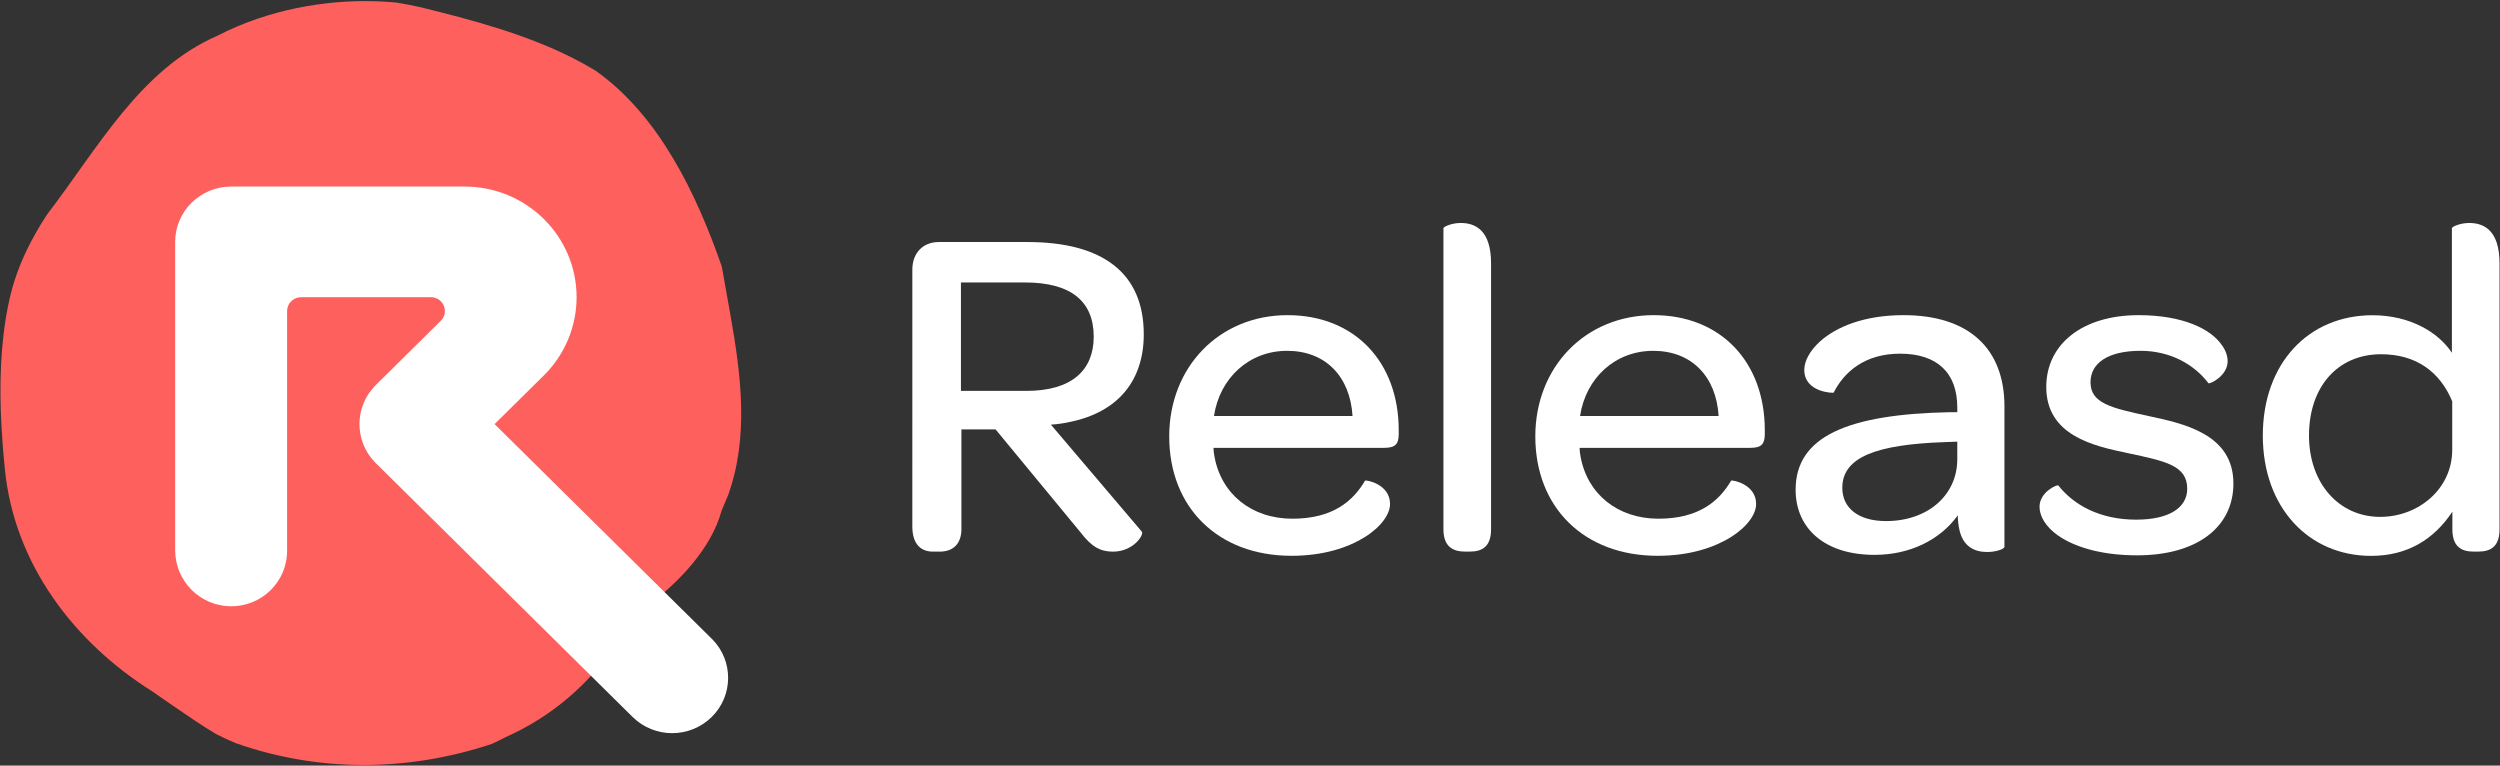
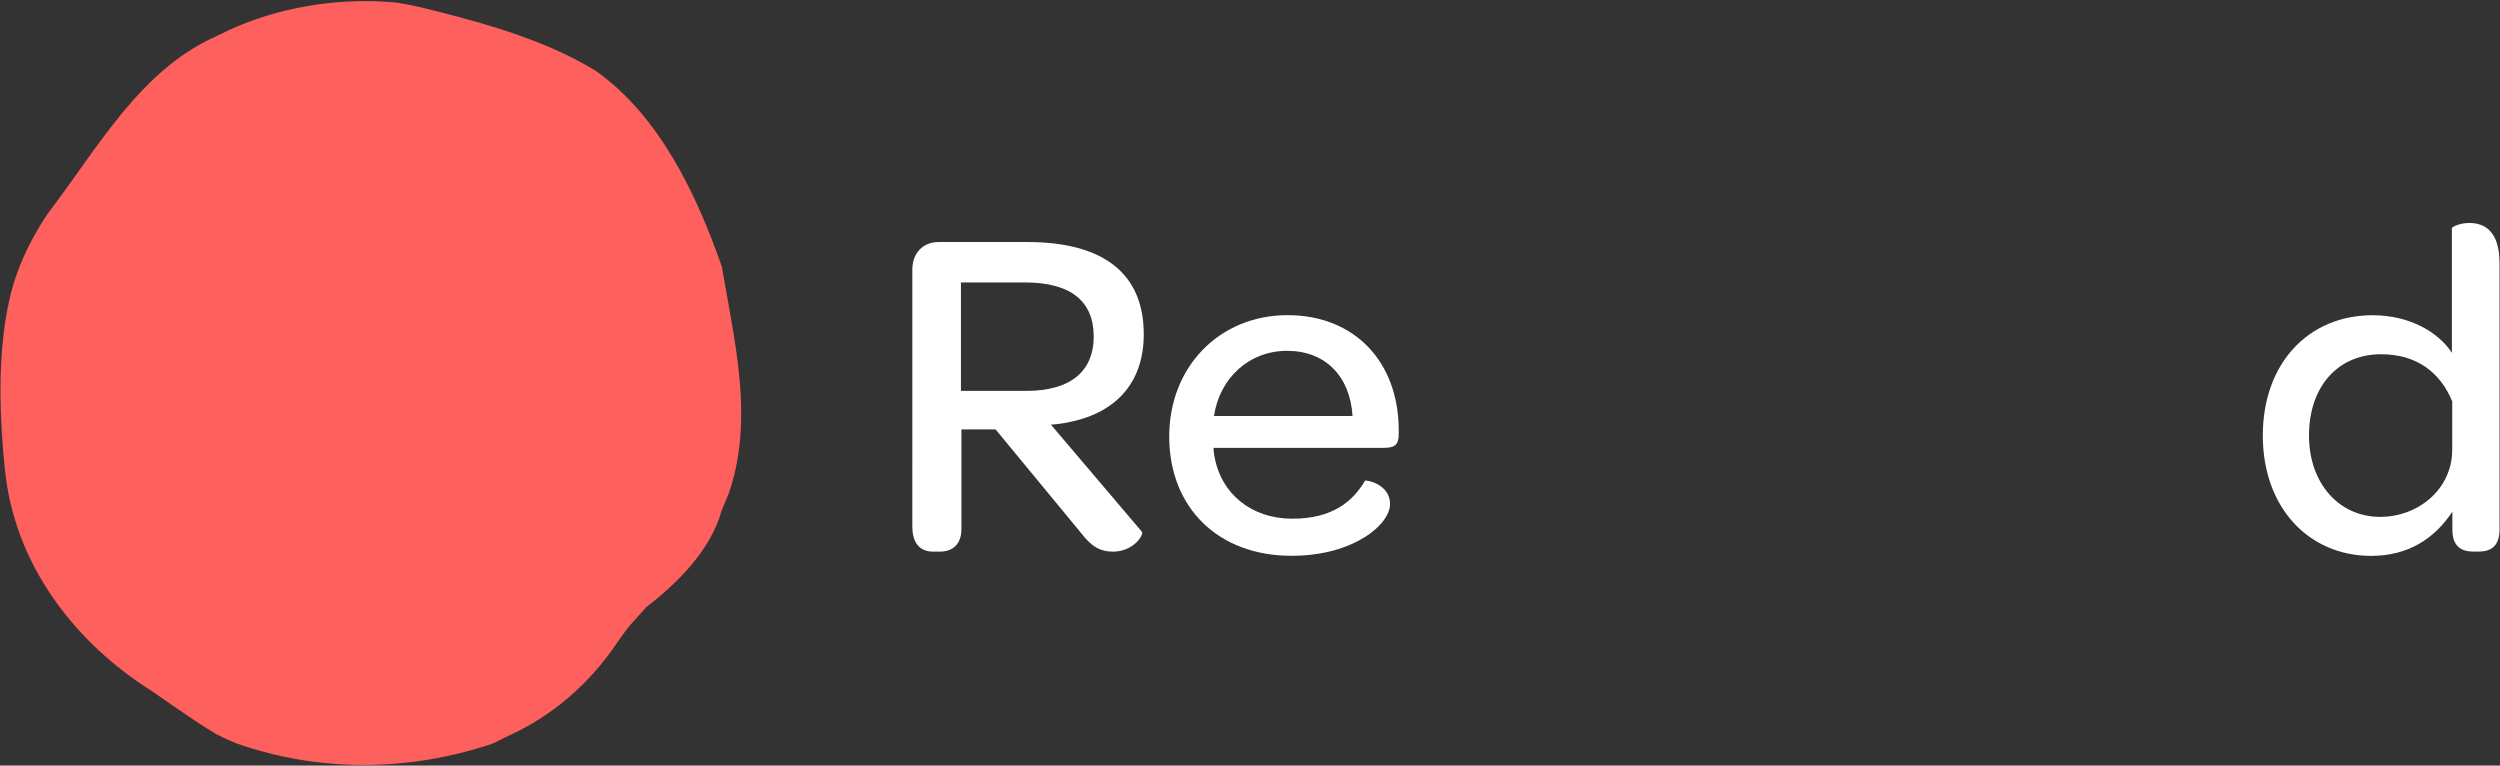
<svg xmlns="http://www.w3.org/2000/svg" height="17.286mm" viewBox="0 0 160 49" width="56.444mm">
  <rect x="0" y="0" width="160" height="49" fill="#333333" stroke="none" />
  <path d="m41.361 38.861c2.029-1.576 4.124-3.647 4.829-6.199.148-.347.291-.692.433-1.03.149-.42.274-.846.378-1.273.936-3.849.176-7.835-.52-11.688-.096-.535-.192-1.067-.281-1.596-1.613-4.643-4.008-9.673-8.08-12.548-.478-.291-.967-.563-1.466-.815-3.011-1.525-6.472-2.45-9.802-3.264-.489-.106-.979-.202-1.471-.283-3.318-.32-6.953.165-10.14 1.503-.455.192-.9.4-1.333.623-4.94 2.152-7.634 7.182-10.9 11.443-.265.404-.516.815-.75 1.232-.707 1.254-1.268 2.571-1.608 3.999-.11.464-.2.927-.277 1.392-.425 2.616-.405 5.308-.21 7.984.04.535.086 1.072.143 1.623.58 6.138 4.472 11.168 9.44 14.285.464.326.933.65 1.401.97l1.407.955c.423.277.846.552 1.284.81.412.213.829.405 1.25.577 5.254 1.855 10.941 1.855 16.374.055.306-.137.605-.284.901-.44 2.945-1.31 5.34-3.381 7.12-6.026.366-.523.717-1.028 1.119-1.446.299-.335.547-.61.76-.843" fill="#fd605d" />
  <g fill="#fff">
-     <path d="m45.551 40.879-13.897-13.737 3.15-3.113c1.341-1.321 2.096-3.125 2.098-5.007 0-3.911-3.208-7.082-7.164-7.082h-14.946c-1.978 0-3.582 1.585-3.582 3.54v19.738c.003 1.967 1.588 3.566 3.555 3.585 1.99.015 3.609-1.576 3.609-3.54v-15.357c0-.489.4-.885.895-.885h8.307c.798 0 1.197.953.633 1.51l-4.153 4.106c-1.383 1.36-1.401 3.584-.041 4.967.014.014.028.028.041.041l16.43 16.24c1.405 1.383 3.66 1.383 5.065 0 1.383-1.36 1.401-3.584.04-4.967-.013-.014-.027-.027-.04-.04" />
    <path d="m58.39 17.255c0-1.065.677-1.765 1.694-1.765h5.665c4.865 0 7.452 2.009 7.452 5.905 0 2.952-1.632 4.961-4.68 5.6-.4.092-.832.153-1.263.183l5.82 6.849c.154.182-.524 1.278-1.848 1.278-.831 0-1.386-.335-2.063-1.218l-5.45-6.605h-2.187v6.392c0 .853-.462 1.43-1.386 1.43h-.43c-.863 0-1.325-.577-1.325-1.612l.001-16.437zm7.297 7.762c2.926 0 4.311-1.34 4.311-3.47 0-2.283-1.478-3.47-4.403-3.47h-4.095v6.94z" />
    <path d="m89.518 27.536v.243c0 .64-.216.883-.924.883h-10.931c0 .183.03.365.061.548.431 2.405 2.371 3.987 4.989 3.987 2.586 0 3.88-1.126 4.65-2.435.06-.06 1.6.213 1.6 1.492 0 .639-.554 1.46-1.632 2.13-1.077.67-2.647 1.187-4.68 1.187-4.68 0-7.821-3.074-7.821-7.64 0-4.443 3.202-7.761 7.575-7.761 4.28 0 7.113 2.983 7.113 7.366zm-7.144-5.083c-2.433 0-4.31 1.735-4.68 4.17h8.868c-.154-2.527-1.725-4.17-4.188-4.17z" />
-     <path d="m92.38 33.872v-19.267c0-.092.523-.335 1.108-.335.955 0 1.94.487 1.94 2.587v17.015c0 1.096-.554 1.43-1.354 1.43h-.309c-.8 0-1.385-.334-1.385-1.43" />
-     <path d="m112.947 27.536v.243c0 .64-.215.883-.923.883h-10.931c0 .183.03.365.061.548.43 2.405 2.37 3.987 4.989 3.987 2.585 0 3.879-1.126 4.649-2.435.061-.06 1.6.213 1.6 1.492 0 .639-.554 1.46-1.631 2.13-1.078.67-2.649 1.187-4.68 1.187-4.68 0-7.821-3.074-7.821-7.64 0-4.443 3.202-7.761 7.574-7.761 4.28 0 7.113 2.983 7.113 7.366zm-7.143-5.083c-2.433 0-4.31 1.735-4.68 4.17h8.868c-.155-2.527-1.725-4.17-4.188-4.17z" />
-     <path d="m125.266 26.38v-.305c0-2.222-1.293-3.44-3.664-3.44-2.247 0-3.572 1.157-4.25 2.496 0 .03-1.878 0-1.878-1.46 0-.549.34-1.218 1.017-1.827 1.016-.913 2.802-1.674 5.327-1.674 4.187 0 6.466 2.13 6.466 5.844v8.98c0 .151-.555.334-1.108.334-.832 0-1.51-.365-1.755-1.34-.079-.329-.121-.666-.124-1.004-1.14 1.583-3.08 2.527-5.326 2.527-3.173 0-5.051-1.674-5.051-4.17 0-3.379 3.264-4.84 9.946-4.962l.4.001zm0 1.886-.831.03c-4.311.153-6.528.944-6.528 2.923 0 1.309 1.047 2.13 2.803 2.13 2.647 0 4.556-1.643 4.556-3.956z" />
-     <path d="m130.53 32.436c0-.943 1.108-1.43 1.2-1.37.986 1.249 2.648 2.192 4.989 2.192 2.094 0 3.263-.76 3.263-1.978 0-1.492-1.385-1.766-3.818-2.283-2.186-.457-5.203-1.126-5.203-4.231 0-2.74 2.31-4.596 5.911-4.596 2.833 0 4.62.883 5.327 1.918.247.334.37.7.37 1.034 0 .944-1.17 1.492-1.232 1.4-.923-1.217-2.463-2.07-4.34-2.07-2.095 0-3.204.792-3.204 2.01 0 1.339 1.294 1.643 3.695 2.16 2.28.488 5.45 1.157 5.45 4.323 0 2.8-2.34 4.596-6.158 4.596-2.34 0-4.033-.548-5.08-1.278-.77-.548-1.17-1.218-1.17-1.827" />
    <path d="m151.84 20.175c2.403 0 4.22 1.096 5.081 2.404v-7.974c0-.092.524-.335 1.108-.335.955 0 1.941.487 1.941 2.587v17.015c0 1.096-.554 1.43-1.355 1.43h-.308c-.8 0-1.355-.334-1.355-1.43v-1.126c-1.17 1.765-2.863 2.83-5.203 2.83-3.973 0-6.929-3.074-6.929-7.7 0-4.627 2.926-7.701 7.02-7.701zm5.102 5.51c-.769-1.858-2.276-3.014-4.552-3.014-2.768 0-4.614 2.07-4.614 5.205 0 3.043 1.907 5.204 4.553 5.204 2.46 0 4.613-1.795 4.613-4.291z" />
  </g>
</svg>